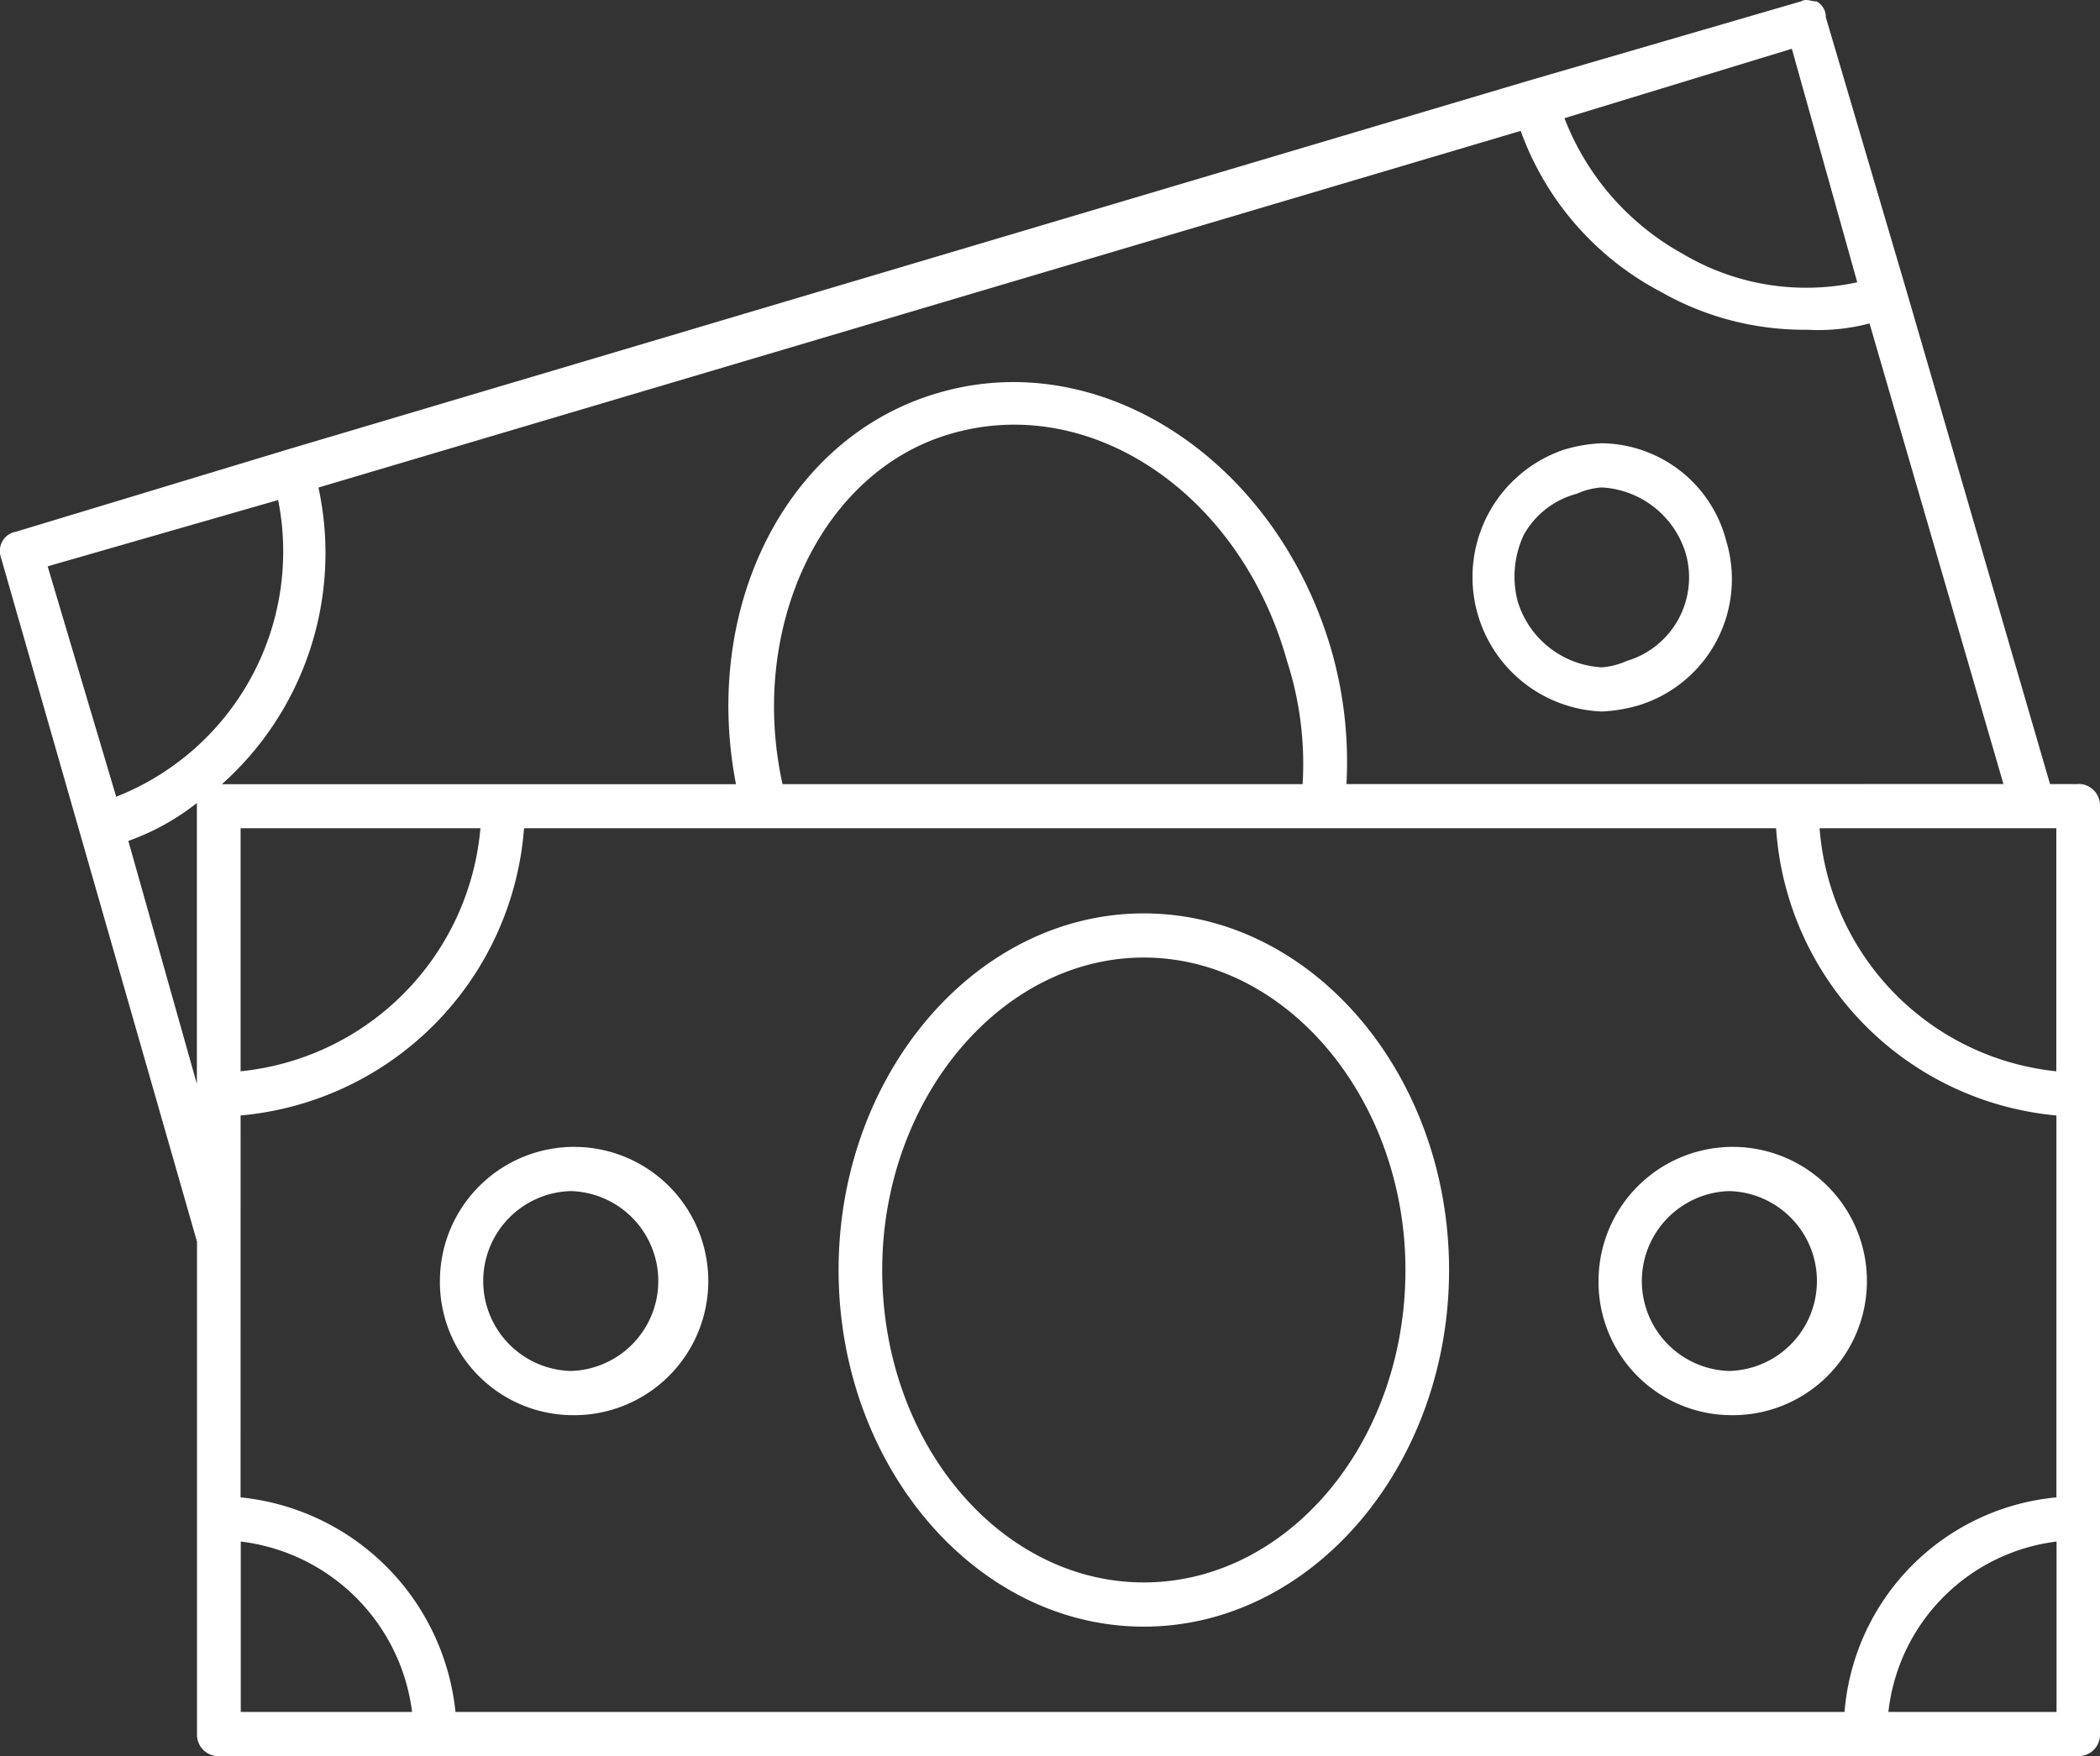
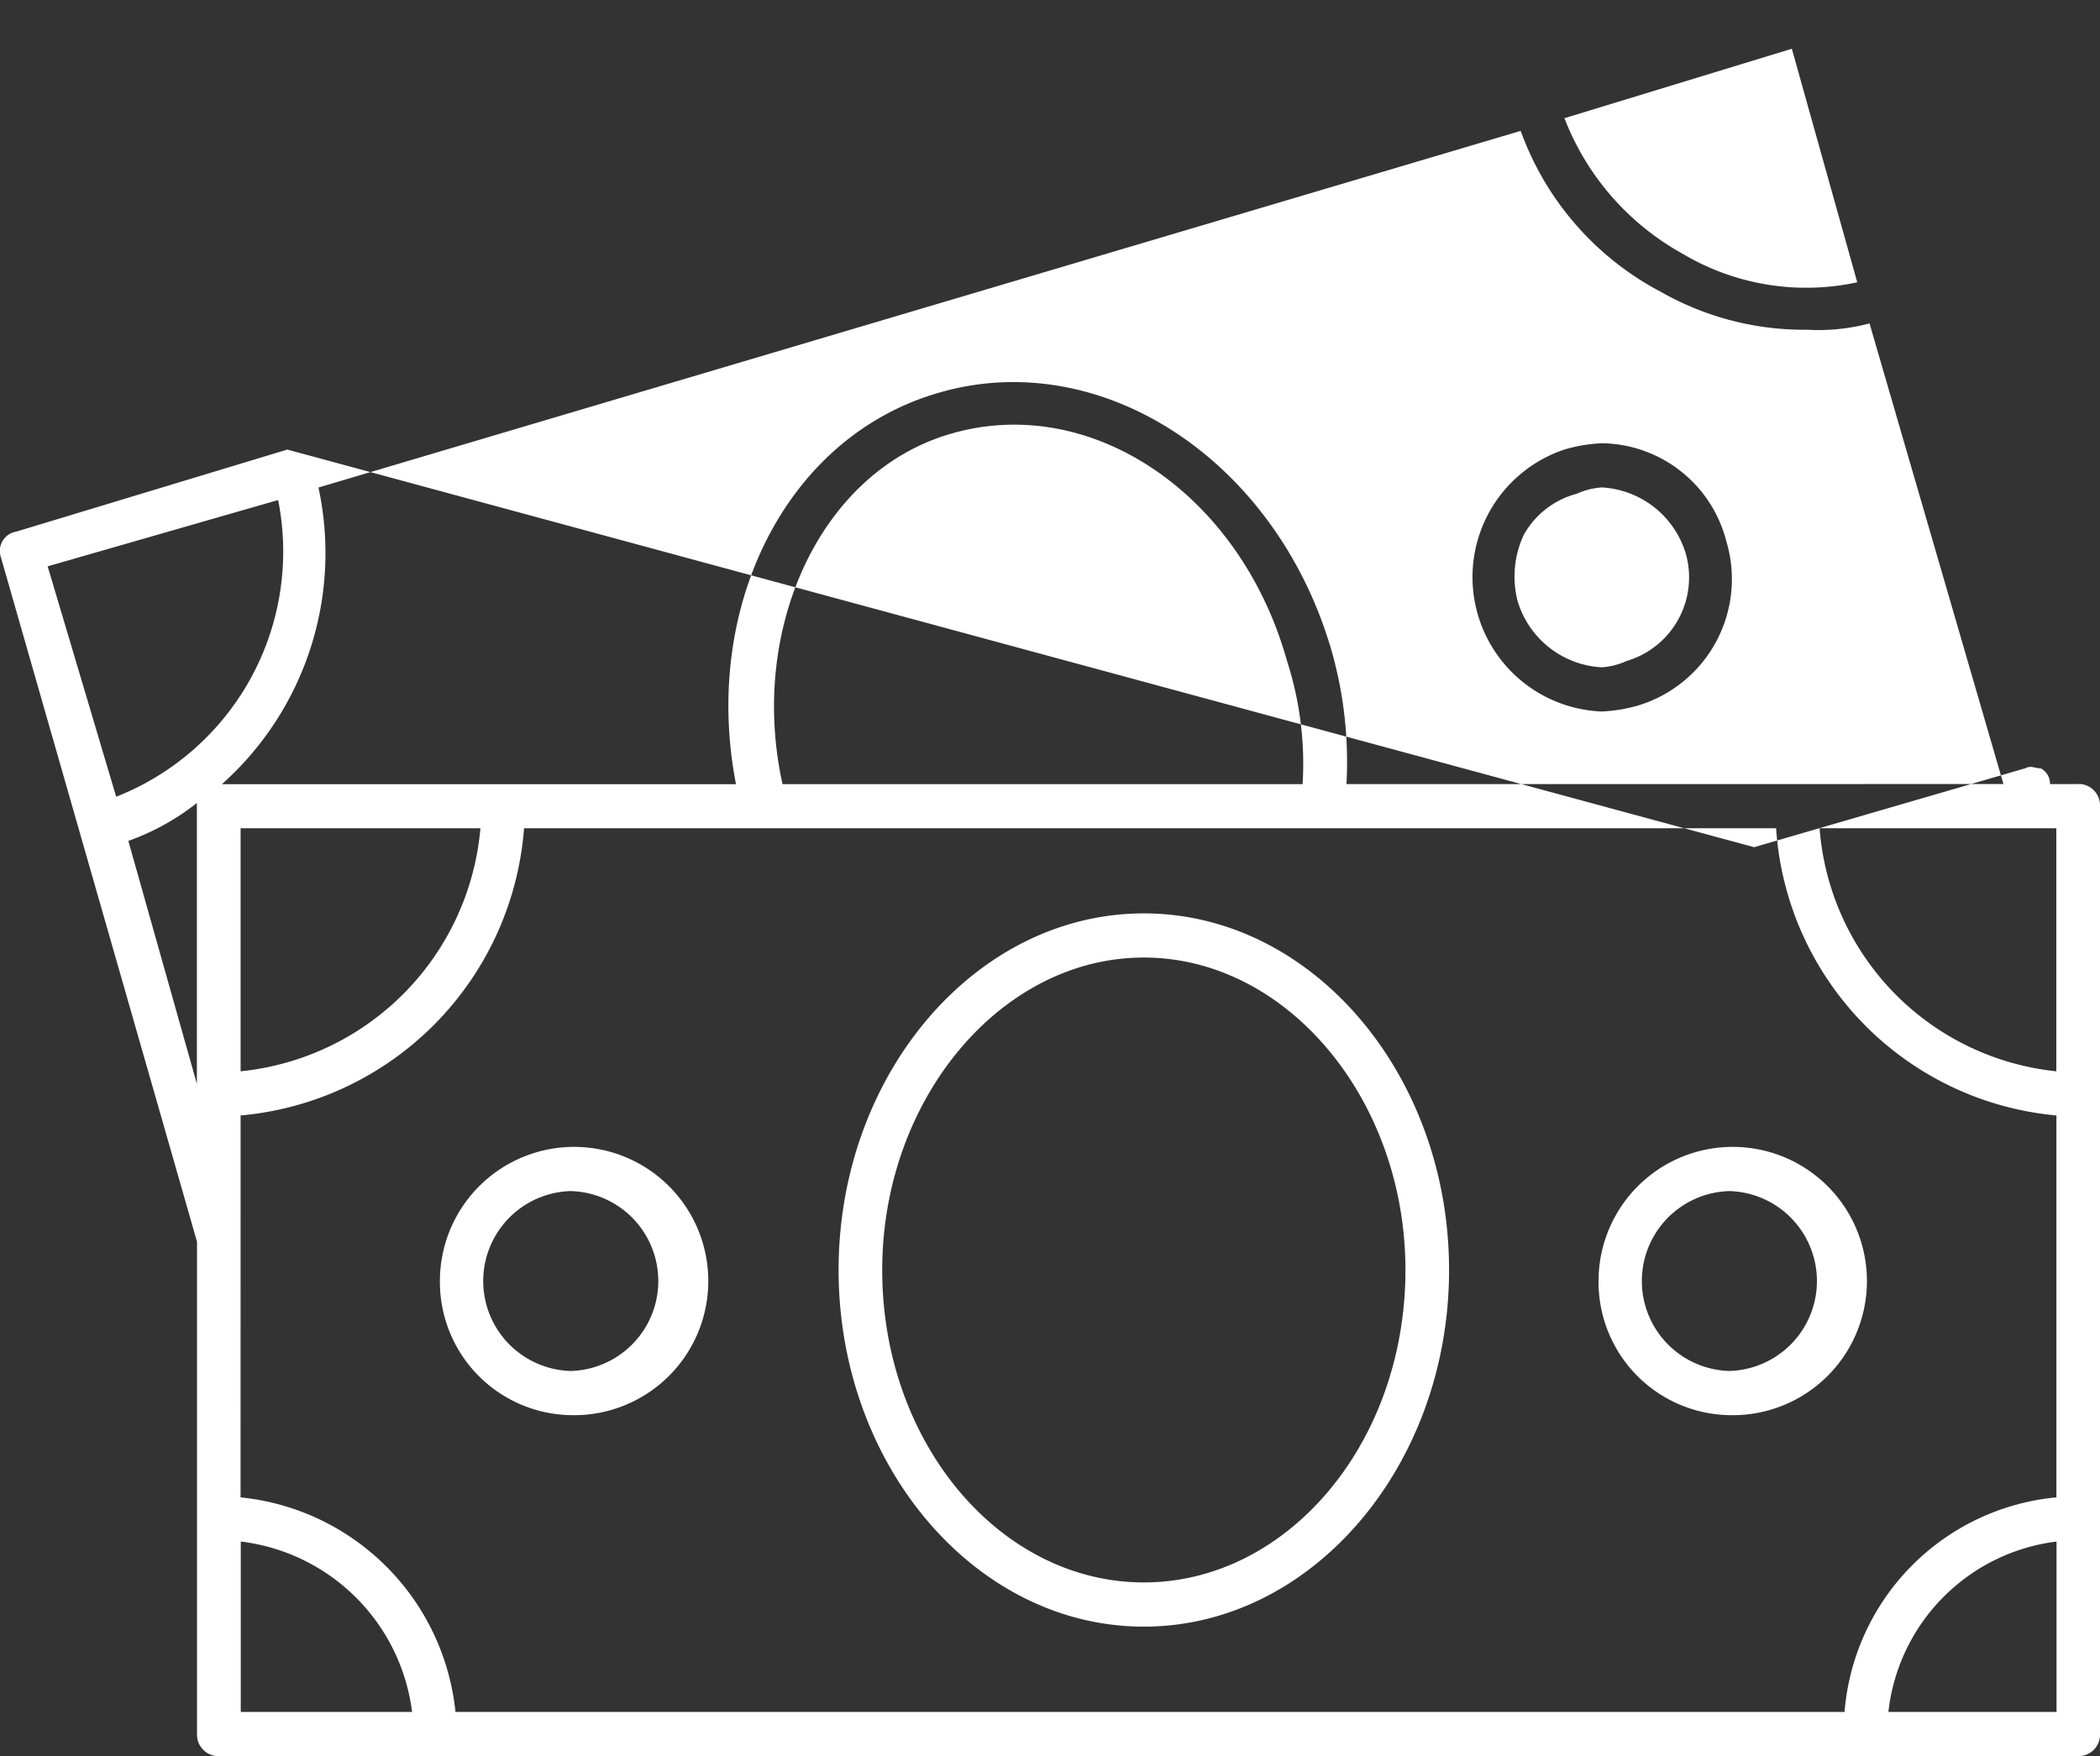
<svg xmlns="http://www.w3.org/2000/svg" width="62.442" height="52.23" viewBox="0 0 62.442 52.23">
  <rect x="0" y="0" width="62.442" height="52.23" fill="#333333" stroke="none" />
  <g id="icon_wartość_dofinansowania" data-name="icon wartość dofinansowania" transform="translate(674.343 -169.699)">
-     <path id="Path_53" data-name="Path 53" d="M437.023,338.357a2.154,2.154,0,0,1-.741.188,2.767,2.767,0,0,1-2.5-1.971,2.926,2.926,0,0,1,.185-1.971,2.545,2.545,0,0,1,1.575-1.22,2.154,2.154,0,0,1,.741-.188,2.766,2.766,0,0,1,2.5,1.971,2.593,2.593,0,0,1-1.759,3.191m-.741-6.476a4.591,4.591,0,0,0-1.112.188,4,4,0,0,0,1.112,7.79,4.629,4.629,0,0,0,1.111-.187,3.927,3.927,0,0,0,2.593-4.881,3.872,3.872,0,0,0-3.7-2.91m8.52,37.733a5.744,5.744,0,0,1,5-5.068v5.068Zm-48.991-5.068a5.839,5.839,0,0,1,5.094,5.068h-5.094Zm1.111-30.976a7.837,7.837,0,0,1-4.815,8.824l-2.038-6.852Zm46.954-6.476a7.185,7.185,0,0,1-5.186-.845,7.821,7.821,0,0,1-3.52-4.036l6.761-2.065Zm-15.188,14.924a12.07,12.07,0,0,0-.463-4.036c-1.667-5.632-6.854-9.011-11.669-7.6-4.538,1.314-7.039,6.383-6.02,11.639H395.255a9.211,9.211,0,0,0,2.871-8.823l35.748-10.607a8.761,8.761,0,0,0,4.167,4.787,8.61,8.61,0,0,0,4.353,1.127,5.915,5.915,0,0,0,1.852-.188l3.982,13.7ZM449.8,350.56a7.87,7.87,0,0,1-7.039-7.228H449.8ZM416.926,331.6c4.168-1.22,8.613,1.784,10,6.758a9.948,9.948,0,0,1,.463,3.661H411.925c-1.018-4.6,1.112-9.292,5-10.419M395.811,350.56v-7.228h7.131a7.959,7.959,0,0,1-7.131,7.228m0,1.314a9.28,9.28,0,0,0,8.428-8.542h37.229a9.191,9.191,0,0,0,8.335,8.542v11.358a6.974,6.974,0,0,0-6.3,6.382H402.2a7.146,7.146,0,0,0-6.39-6.382Zm-1.3-.939-2.038-7.227a7.161,7.161,0,0,0,2.038-1.127v8.354Zm55.936-8.917h-.834l-4.26-14.643-2.407-8.166a.517.517,0,0,0-.278-.469c-.185,0-.278-.094-.463,0l-8.057,2.346L397.2,332.069l-8.057,2.44a.581.581,0,0,0-.463.751l5.835,20.369v14.642a.636.636,0,0,0,.648.657h55.288a.637.637,0,0,0,.648-.657v-27.6a.638.638,0,0,0-.648-.657m-44.823,12.109a2.676,2.676,0,0,1,0,5.35,2.676,2.676,0,0,1,0-5.35m0,6.664a3.99,3.99,0,1,0-3.89-4.036,3.961,3.961,0,0,0,3.89,4.036m34.451-6.664a2.676,2.676,0,0,1,0,5.35,2.676,2.676,0,0,1,0-5.35m0,6.664a3.99,3.99,0,1,0-3.89-4.036,3.961,3.961,0,0,0,3.89,4.036m-17.411-13.61c4.26,0,7.779,4.224,7.779,9.292,0,5.163-3.519,9.293-7.779,9.293s-7.779-4.13-7.779-9.293c0-5.068,3.519-9.292,7.779-9.292m0,19.9c5,0,9.076-4.787,9.076-10.607s-4.075-10.606-9.076-10.606-9.076,4.787-9.076,10.606,4.075,10.607,9.076,10.607" transform="translate(-1063 -148.999)" fill="#fff" fill-rule="evenodd" />
+     <path id="Path_53" data-name="Path 53" d="M437.023,338.357a2.154,2.154,0,0,1-.741.188,2.767,2.767,0,0,1-2.5-1.971,2.926,2.926,0,0,1,.185-1.971,2.545,2.545,0,0,1,1.575-1.22,2.154,2.154,0,0,1,.741-.188,2.766,2.766,0,0,1,2.5,1.971,2.593,2.593,0,0,1-1.759,3.191m-.741-6.476a4.591,4.591,0,0,0-1.112.188,4,4,0,0,0,1.112,7.79,4.629,4.629,0,0,0,1.111-.187,3.927,3.927,0,0,0,2.593-4.881,3.872,3.872,0,0,0-3.7-2.91m8.52,37.733a5.744,5.744,0,0,1,5-5.068v5.068Zm-48.991-5.068a5.839,5.839,0,0,1,5.094,5.068h-5.094Zm1.111-30.976a7.837,7.837,0,0,1-4.815,8.824l-2.038-6.852Zm46.954-6.476a7.185,7.185,0,0,1-5.186-.845,7.821,7.821,0,0,1-3.52-4.036l6.761-2.065Zm-15.188,14.924a12.07,12.07,0,0,0-.463-4.036c-1.667-5.632-6.854-9.011-11.669-7.6-4.538,1.314-7.039,6.383-6.02,11.639H395.255a9.211,9.211,0,0,0,2.871-8.823l35.748-10.607a8.761,8.761,0,0,0,4.167,4.787,8.61,8.61,0,0,0,4.353,1.127,5.915,5.915,0,0,0,1.852-.188l3.982,13.7ZM449.8,350.56a7.87,7.87,0,0,1-7.039-7.228H449.8ZM416.926,331.6c4.168-1.22,8.613,1.784,10,6.758a9.948,9.948,0,0,1,.463,3.661H411.925c-1.018-4.6,1.112-9.292,5-10.419M395.811,350.56v-7.228h7.131a7.959,7.959,0,0,1-7.131,7.228m0,1.314a9.28,9.28,0,0,0,8.428-8.542h37.229a9.191,9.191,0,0,0,8.335,8.542v11.358a6.974,6.974,0,0,0-6.3,6.382H402.2a7.146,7.146,0,0,0-6.39-6.382Zm-1.3-.939-2.038-7.227a7.161,7.161,0,0,0,2.038-1.127v8.354Zm55.936-8.917h-.834a.517.517,0,0,0-.278-.469c-.185,0-.278-.094-.463,0l-8.057,2.346L397.2,332.069l-8.057,2.44a.581.581,0,0,0-.463.751l5.835,20.369v14.642a.636.636,0,0,0,.648.657h55.288a.637.637,0,0,0,.648-.657v-27.6a.638.638,0,0,0-.648-.657m-44.823,12.109a2.676,2.676,0,0,1,0,5.35,2.676,2.676,0,0,1,0-5.35m0,6.664a3.99,3.99,0,1,0-3.89-4.036,3.961,3.961,0,0,0,3.89,4.036m34.451-6.664a2.676,2.676,0,0,1,0,5.35,2.676,2.676,0,0,1,0-5.35m0,6.664a3.99,3.99,0,1,0-3.89-4.036,3.961,3.961,0,0,0,3.89,4.036m-17.411-13.61c4.26,0,7.779,4.224,7.779,9.292,0,5.163-3.519,9.293-7.779,9.293s-7.779-4.13-7.779-9.293c0-5.068,3.519-9.292,7.779-9.292m0,19.9c5,0,9.076-4.787,9.076-10.607s-4.075-10.606-9.076-10.606-9.076,4.787-9.076,10.606,4.075,10.607,9.076,10.607" transform="translate(-1063 -148.999)" fill="#fff" fill-rule="evenodd" />
  </g>
</svg>